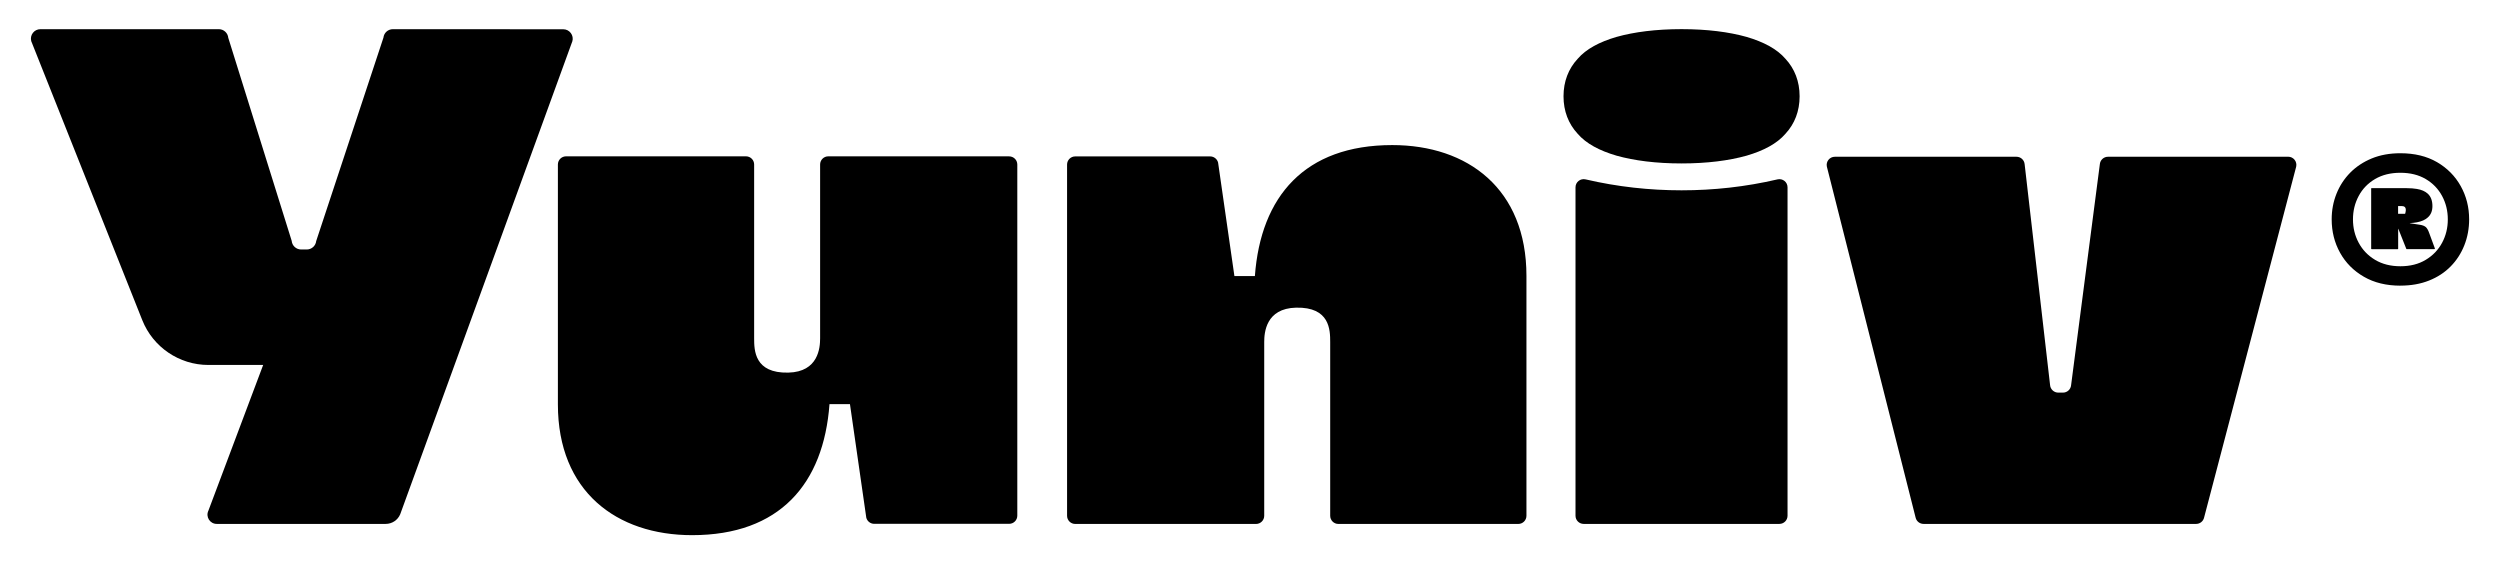
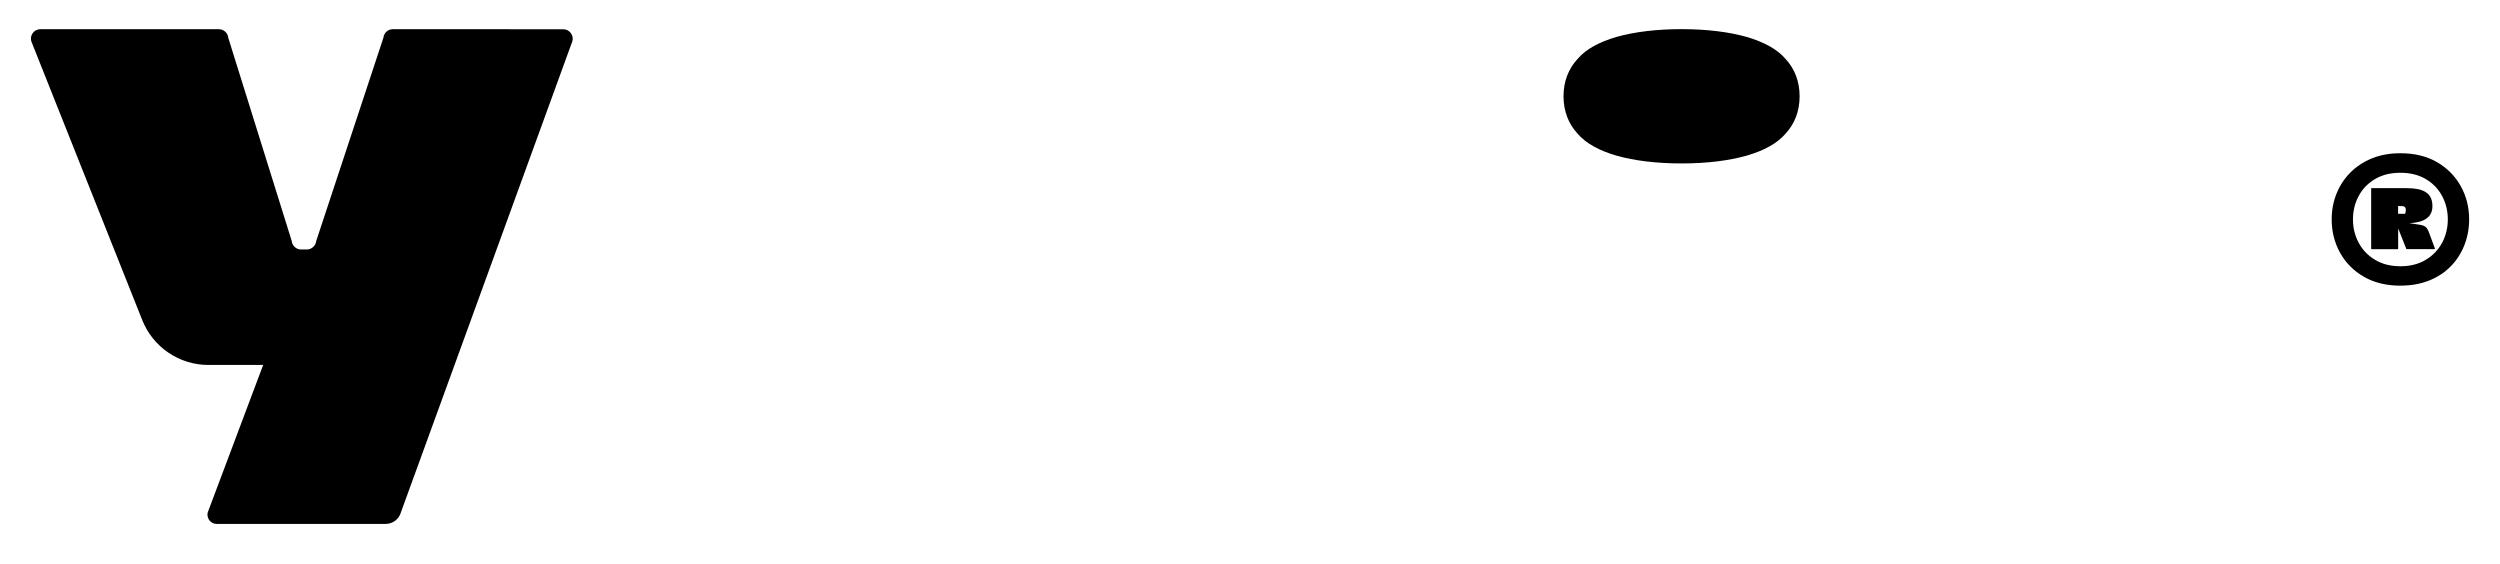
<svg xmlns="http://www.w3.org/2000/svg" viewBox="0 0 640 144.47">
  <g id="Layer_1">
    <g>
-       <path d="M258.33,40.02h-46.29c-1.16,0-2.09.94-2.09,2.09v44.48c0,2.4-.41,8.62-8.15,8.8-8.67.2-8.74-5.72-8.74-8.8v-44.48c0-1.16-.94-2.09-2.09-2.09h-46.06c-1.16,0-2.09.94-2.09,2.09v61.42c0,22.26,15,33.47,34.36,33.47,22.44,0,33.67-13.15,35.17-33.54h5.24l4.18,29.07c.24.92,1.07,1.57,2.03,1.57h34.54c1.16,0,2.09-.94,2.09-2.09V42.12c0-1.16-.94-2.09-2.09-2.09Z" />
      <path d="M146.5,10.62l-44.05,121.04c-.63,1.49-2.09,2.46-3.71,2.46h-43.26c-1.74,0-2.89-1.82-2.13-3.39l14.02-37.3h-14.02c-7.46,0-14.17-4.55-16.93-11.48L8,10.54c-.42-1.55.74-3.07,2.35-3.07h45.67c1.26,0,2.31.97,2.42,2.22l16.23,51.96c.11,1.26,1.16,2.22,2.42,2.22h1.45c1.24,0,2.28-.95,2.41-2.17l17.21-52.06c.13-1.24,1.17-2.17,2.42-2.17l43.61.02c1.63,0,2.8,1.58,2.32,3.14Z" />
-       <path d="M356.42,37.14c-22.44,0-33.67,13.15-35.17,33.54h-5.24l-4.18-29.07c-.24-.92-1.07-1.57-2.03-1.57h-34.54c-1.16,0-2.09.94-2.09,2.09v89.91c0,1.16.94,2.09,2.09,2.09h46.29c1.16,0,2.09-.94,2.09-2.09v-44.48c0-2.4.41-8.62,8.15-8.8,8.67-.2,8.74,5.72,8.74,8.8v44.48c0,1.16.94,2.09,2.09,2.09h46.06c1.16,0,2.09-.94,2.09-2.09v-61.42c0-22.26-15-33.48-34.36-33.48Z" />
-       <path d="M455.05,45.92c-8.19,1.91-16.38,2.8-24.57,2.8s-16.38-.89-24.57-2.8c-1.32-.31-2.58.68-2.58,2.03v84.08c0,1.16.94,2.09,2.09,2.09h50.1c1.16,0,2.09-.94,2.09-2.09V47.95c0-1.35-1.26-2.34-2.58-2.03Z" />
-       <path d="M585.78,40.13h-46.14c-1.08,0-1.98.82-2.08,1.9l-7.36,56.58c-.1,1.08-1,1.9-2.08,1.9h-1.21c-1.09,0-2-.84-2.09-1.93l-6.51-56.52c-.09-1.09-.99-1.93-2.09-1.93h-46.5c-1.34,0-2.33,1.24-2.04,2.54l22.71,89.81c.21.96,1.06,1.64,2.04,1.64h69.78c.98,0,1.82-.67,2.04-1.63l23.57-89.81c.3-1.31-.7-2.56-2.04-2.56Z" />
      <path d="M447.13,9.45c-4.52-1.27-10.13-1.99-16.65-1.99s-12.12.72-16.65,1.99c-4.34,1.27-7.78,3.08-9.95,5.61-2.35,2.53-3.62,5.79-3.62,9.59s1.27,7.06,3.62,9.59c2.17,2.53,5.61,4.34,9.95,5.61,4.52,1.27,10.13,1.99,16.65,1.99s12.12-.72,16.65-1.99c4.34-1.27,7.78-3.08,9.95-5.61,2.35-2.53,3.62-5.79,3.62-9.59s-1.27-7.06-3.62-9.59c-2.17-2.53-5.61-4.34-9.95-5.61Z" />
    </g>
  </g>
  <g id="R">
    <path d="M614.5,73.13c-3.59,0-6.71-.76-9.34-2.28-2.64-1.52-4.67-3.57-6.1-6.14-1.43-2.57-2.15-5.42-2.15-8.56,0-2.32.41-4.5,1.23-6.55.82-2.05,1.99-3.84,3.51-5.39,1.52-1.54,3.36-2.76,5.52-3.65,2.16-.89,4.6-1.33,7.33-1.33,3.64,0,6.76.76,9.38,2.28,2.61,1.52,4.64,3.57,6.07,6.14,1.43,2.57,2.15,5.4,2.15,8.49,0,2.36-.41,4.58-1.23,6.65-.82,2.07-1.99,3.88-3.51,5.42-1.52,1.55-3.36,2.75-5.52,3.61-2.16.86-4.6,1.3-7.33,1.3ZM614.5,68.16c2.5,0,4.66-.54,6.48-1.64,1.82-1.09,3.22-2.55,4.19-4.36.98-1.82,1.47-3.82,1.47-6s-.49-4.18-1.47-6c-.98-1.82-2.38-3.26-4.19-4.33-1.82-1.07-3.98-1.6-6.48-1.6s-4.66.53-6.48,1.6c-1.82,1.07-3.22,2.51-4.19,4.33-.98,1.82-1.47,3.82-1.47,6s.49,4.18,1.47,6c.98,1.82,2.37,3.27,4.19,4.36,1.82,1.09,3.98,1.64,6.48,1.64ZM607,48.3c0-.07.06-.13.13-.13h9.01c.97,0,1.83.07,2.59.2,1.16.19,2.07.59,2.74,1.18.82.73,1.23,1.8,1.23,3.21,0,1.25-.4,2.22-1.2,2.92-.64.59-1.56,1-2.76,1.23-.55.1-1.15.17-1.81.2v.04l2.5.38c.7.1,1.21.3,1.55.58.33.28.64.8.9,1.56l1.45,3.93c.03.08-.03.18-.12.18h-7.08c-.05,0-.1-.03-.12-.08l-2.04-5.13h-.04v5.09c0,.07-.06.13-.13.13h-6.65c-.07,0-.13-.06-.13-.13v-15.34ZM614.89,52.76h-.98v1.98h1.8c.4-1.32.13-1.98-.82-1.98Z" />
  </g>
</svg>